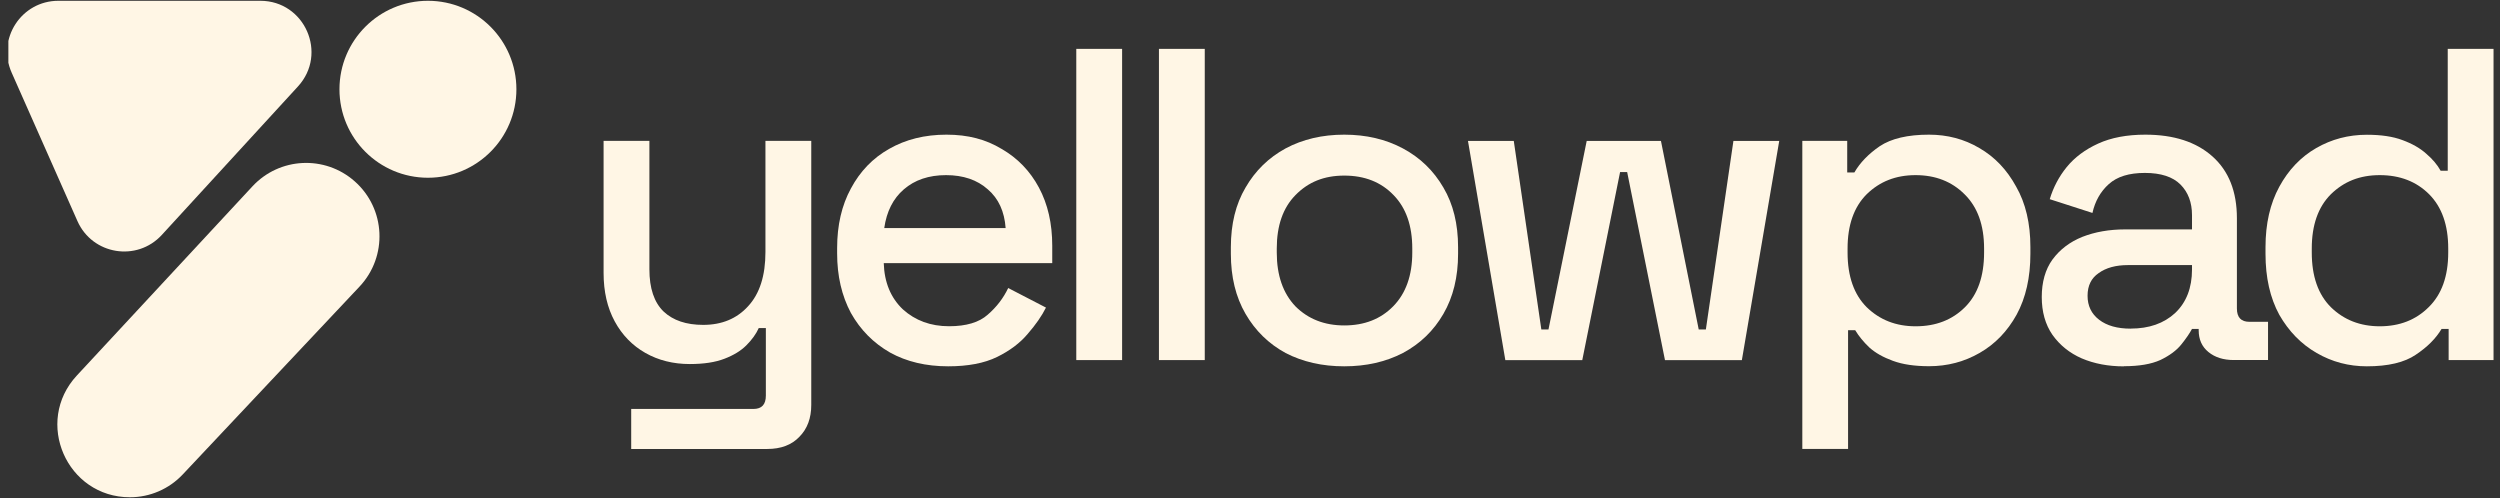
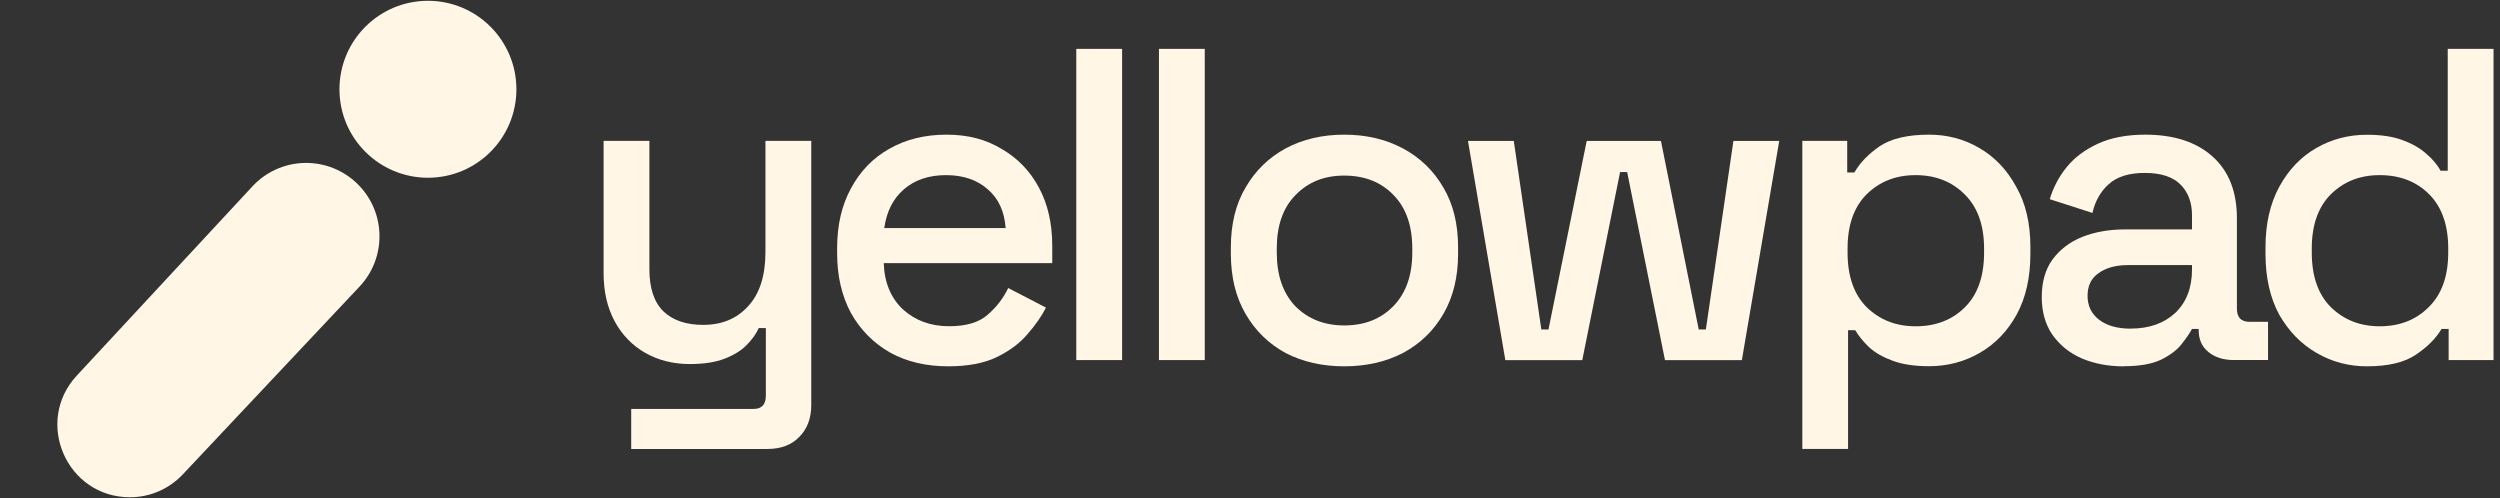
<svg xmlns="http://www.w3.org/2000/svg" width="246" height="49" viewBox="0 0 246 49" fill="none">
  <rect x="0" y="0" width="246" height="49" fill="#333333" stroke="none" />
  <g clip-path="url(#clip0_1_292)">
-     <path fill-rule="evenodd" clip-rule="evenodd" d="M7.621 21.755L1.145 7.144C-0.33 3.819 2.104 0.078 5.741 0.078H25.616C29.99 0.078 32.276 5.278 29.322 8.504L15.924 23.115C13.474 25.787 9.091 25.07 7.621 21.755Z" fill="#fff6e5" />
    <path d="M35.383 28.195L17.977 46.69C16.631 48.12 14.751 48.931 12.786 48.931C6.562 48.931 3.326 41.514 7.561 36.952L24.839 18.338C27.501 15.469 31.964 15.246 34.898 17.839C37.956 20.535 38.173 25.226 35.383 28.195Z" fill="#fff6e5" />
    <path d="M50.814 8.786C50.814 13.596 46.92 17.49 42.111 17.49C37.302 17.49 33.403 13.596 33.403 8.786C33.403 3.977 37.302 0.078 42.111 0.078C46.92 0.078 50.814 3.977 50.814 8.786Z" fill="#fff6e5" />
    <path d="M232.901 36.045C231.119 36.045 229.472 35.61 227.958 34.734C226.439 33.858 225.217 32.606 224.282 30.974C223.376 29.311 222.926 27.312 222.926 24.982V24.324C222.926 22.018 223.376 20.039 224.282 18.376C225.187 16.714 226.394 15.447 227.913 14.571C229.432 13.696 231.09 13.26 232.901 13.26C234.301 13.26 235.469 13.433 236.399 13.785C237.359 14.136 238.15 14.586 238.759 15.14C239.372 15.665 239.837 16.219 240.159 16.803H240.857V4.809H245.364V35.432H240.946V32.369H240.248C239.694 33.304 238.848 34.15 237.71 34.907C236.602 35.664 234.998 36.045 232.896 36.045H232.901ZM234.167 32.107C236.122 32.107 237.725 31.478 238.981 30.226C240.263 28.975 240.906 27.178 240.906 24.848V24.452C240.906 22.147 240.278 20.37 239.026 19.113C237.774 17.862 236.151 17.233 234.172 17.233C232.193 17.233 230.644 17.862 229.358 19.113C228.106 20.365 227.478 22.147 227.478 24.452V24.848C227.478 27.183 228.106 28.975 229.358 30.226C230.64 31.478 232.243 32.107 234.172 32.107H234.167Z" fill="#fff6e5" />
    <path d="M208.998 36.05C207.455 36.05 206.069 35.788 204.842 35.264C203.645 34.739 202.685 33.967 201.958 32.943C201.255 31.924 200.909 30.682 200.909 29.222C200.909 27.763 201.26 26.511 201.958 25.546C202.685 24.556 203.665 23.809 204.887 23.314C206.143 22.82 207.554 22.572 209.132 22.572H215.693V21.172C215.693 19.92 215.312 18.911 214.555 18.154C213.798 17.397 212.63 17.016 211.057 17.016C209.483 17.016 208.33 17.382 207.514 18.109C206.698 18.837 206.158 19.787 205.896 20.954L201.695 19.599C202.047 18.431 202.601 17.382 203.358 16.447C204.145 15.482 205.179 14.71 206.465 14.126C207.747 13.542 209.295 13.251 211.101 13.251C213.902 13.251 216.103 13.963 217.706 15.393C219.309 16.823 220.111 18.846 220.111 21.474V30.355C220.111 31.231 220.522 31.666 221.338 31.666H223.174V35.427H219.804C218.785 35.427 217.954 35.165 217.311 34.64C216.667 34.116 216.351 33.403 216.351 32.498V32.364H215.693C215.46 32.8 215.109 33.314 214.644 33.893C214.179 34.477 213.491 34.986 212.585 35.422C211.68 35.833 210.488 36.035 208.998 36.035V36.05ZM209.656 32.334C211.462 32.334 212.922 31.825 214.03 30.805C215.138 29.756 215.693 28.327 215.693 26.521V26.085H209.394C208.197 26.085 207.237 26.348 206.51 26.872C205.782 27.367 205.416 28.109 205.416 29.103C205.416 30.098 205.797 30.885 206.554 31.464C207.311 32.047 208.345 32.339 209.661 32.339L209.656 32.334Z" fill="#fff6e5" />
    <path d="M177.348 44.18V13.864H181.766V16.971H182.469C183.023 16.011 183.854 15.15 184.962 14.389C186.1 13.632 187.718 13.251 189.816 13.251C191.622 13.251 193.274 13.686 194.759 14.562C196.278 15.437 197.485 16.704 198.39 18.367C199.326 19.999 199.791 21.983 199.791 24.314V24.972C199.791 27.307 199.34 29.301 198.435 30.964C197.53 32.597 196.322 33.853 194.803 34.724C193.284 35.6 191.622 36.035 189.816 36.035C188.416 36.035 187.233 35.862 186.273 35.511C185.309 35.16 184.537 34.724 183.953 34.2C183.369 33.646 182.904 33.077 182.553 32.493H181.85V44.175H177.343L177.348 44.18ZM188.5 32.107C190.484 32.107 192.102 31.478 193.354 30.227C194.61 28.975 195.234 27.179 195.234 24.848V24.452C195.234 22.147 194.591 20.37 193.309 19.114C192.057 17.862 190.449 17.233 188.495 17.233C186.541 17.233 184.967 17.862 183.681 19.114C182.429 20.366 181.801 22.147 181.801 24.452V24.848C181.801 27.184 182.429 28.975 183.681 30.227C184.962 31.478 186.57 32.107 188.495 32.107H188.5Z" fill="#fff6e5" />
    <path d="M148.125 35.438L144.449 13.87H148.956L151.668 32.42H152.37L156.131 13.87H163.438L167.154 32.42H167.857L170.568 13.87H175.076L171.399 35.438H163.834L160.113 16.933H159.416L155.695 35.438H148.13H148.125Z" fill="#fff6e5" />
    <path d="M132.274 36.045C130.117 36.045 128.192 35.61 126.5 34.734C124.837 33.829 123.526 32.547 122.561 30.885C121.597 29.222 121.117 27.253 121.117 24.977V24.319C121.117 22.043 121.597 20.088 122.561 18.456C123.521 16.793 124.837 15.512 126.5 14.606C128.192 13.701 130.117 13.251 132.274 13.251C134.431 13.251 136.356 13.701 138.048 14.606C139.74 15.512 141.066 16.793 142.031 18.456C142.996 20.088 143.475 22.043 143.475 24.319V24.977C143.475 27.253 142.996 29.222 142.031 30.885C141.071 32.547 139.74 33.829 138.048 34.734C136.356 35.61 134.431 36.045 132.274 36.045ZM132.274 32.023C134.258 32.023 135.861 31.394 137.088 30.142C138.345 28.861 138.968 27.095 138.968 24.848V24.452C138.968 22.206 138.355 20.459 137.132 19.203C135.905 17.921 134.287 17.278 132.279 17.278C130.27 17.278 128.721 17.921 127.469 19.203C126.242 20.455 125.634 22.206 125.634 24.452V24.848C125.634 27.095 126.247 28.856 127.469 30.142C128.721 31.394 130.329 32.023 132.279 32.023H132.274Z" fill="#fff6e5" />
    <path d="M114.04 35.432V4.809H118.548V35.432H114.04Z" fill="#fff6e5" />
    <path d="M105.907 35.432V4.809H110.415V35.432H105.907Z" fill="#fff6e5" />
    <path d="M93.309 36.045C91.122 36.045 89.212 35.595 87.58 34.69C85.947 33.754 84.66 32.458 83.73 30.796C82.825 29.103 82.374 27.149 82.374 24.932V24.408C82.374 22.162 82.825 20.207 83.73 18.545C84.636 16.852 85.887 15.556 87.49 14.651C89.123 13.716 91.003 13.251 93.131 13.251C95.258 13.251 97.01 13.716 98.554 14.651C100.127 15.556 101.354 16.823 102.23 18.456C103.106 20.088 103.541 21.998 103.541 24.185V25.892H86.961C87.02 27.787 87.649 29.306 88.841 30.439C90.068 31.548 91.582 32.102 93.388 32.102C95.08 32.102 96.347 31.721 97.193 30.964C98.069 30.207 98.737 29.331 99.207 28.341L102.923 30.266C102.517 31.083 101.918 31.944 101.131 32.849C100.374 33.754 99.365 34.511 98.113 35.125C96.857 35.739 95.254 36.045 93.299 36.045H93.309ZM87.011 22.439H98.954C98.836 20.806 98.257 19.539 97.203 18.634C96.154 17.699 94.784 17.233 93.091 17.233C91.399 17.233 90.014 17.699 88.935 18.634C87.886 19.539 87.243 20.806 87.011 22.439Z" fill="#fff6e5" />
    <path d="M62.11 44.179V40.241H74.138C74.954 40.241 75.36 39.806 75.36 38.93V32.28H74.662C74.4 32.864 73.989 33.433 73.435 33.987C72.911 34.511 72.193 34.952 71.293 35.298C70.387 35.649 69.249 35.822 67.879 35.822C66.246 35.822 64.787 35.456 63.505 34.729C62.224 34.002 61.214 32.963 60.487 31.622C59.76 30.281 59.393 28.693 59.393 26.852V13.859H63.901V26.501C63.901 28.366 64.366 29.752 65.301 30.657C66.236 31.533 67.532 31.968 69.195 31.968C71.031 31.968 72.505 31.355 73.613 30.133C74.751 28.905 75.32 27.129 75.32 24.794V13.859H79.828V39.845C79.828 41.156 79.437 42.205 78.645 42.997C77.888 43.784 76.839 44.179 75.498 44.179H62.115H62.11Z" fill="#fff6e5" />
  </g>
  <defs fill="#fff6e5">
    <clipPath id="clip0_1_292" fill="#fff6e5">
      <rect width="244.609" height="48.922" fill="white" transform="translate(0.824 0.008)" />
    </clipPath>
  </defs>
</svg>